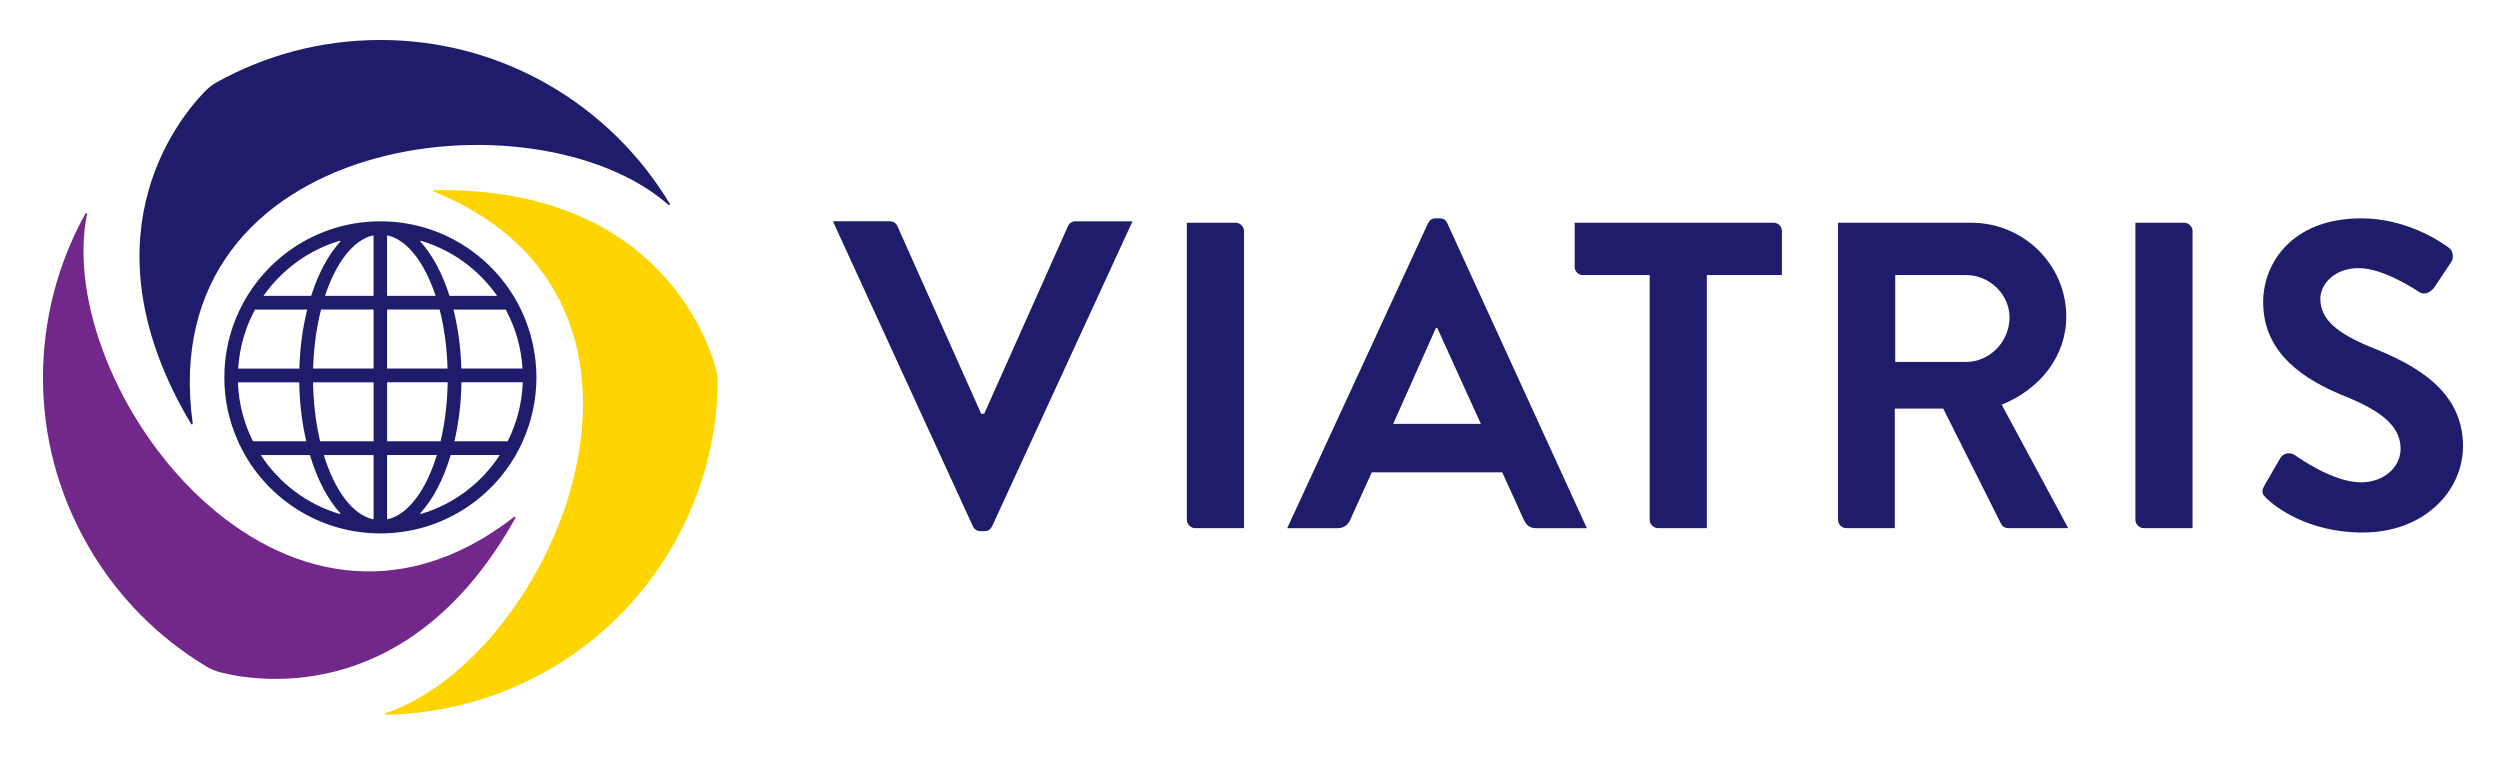
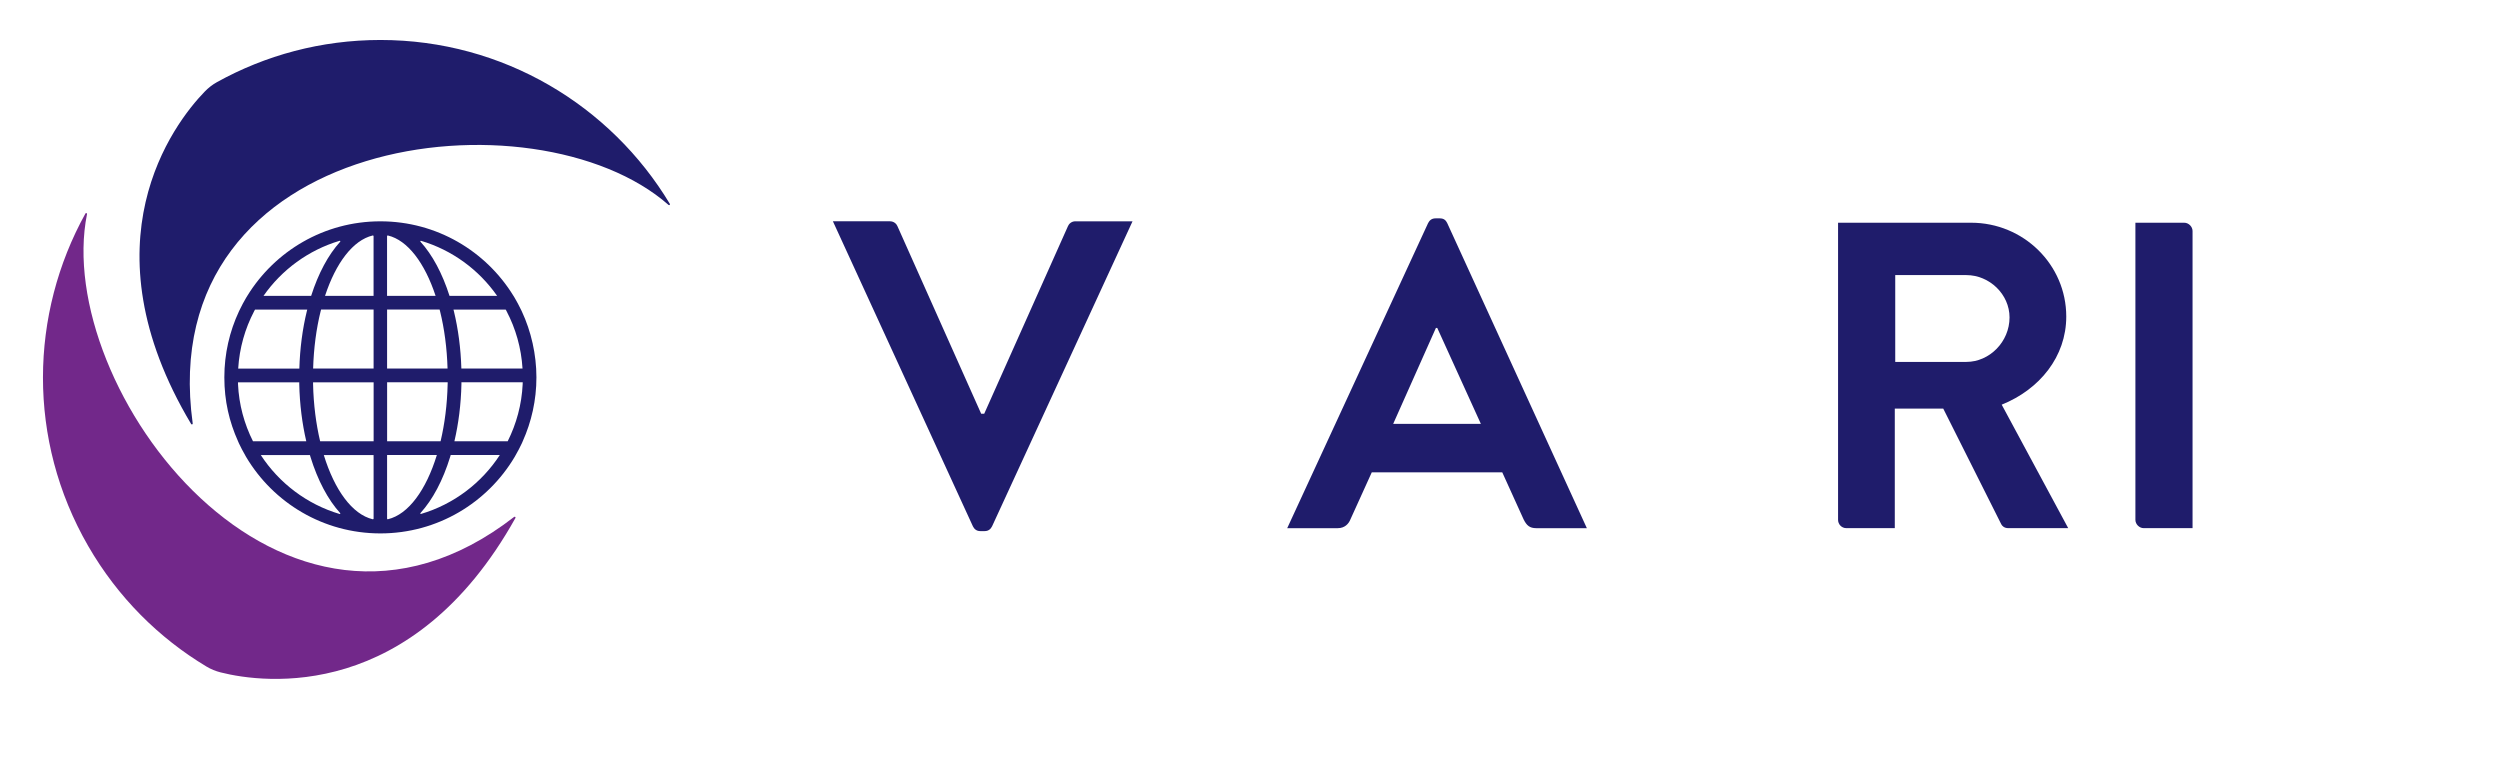
<svg xmlns="http://www.w3.org/2000/svg" id="Layer_11" viewBox="0 0 835.99 256.39">
  <defs>
    <style>.cls-1{fill:#72288a;}.cls-1,.cls-2,.cls-3{stroke-width:0px;}.cls-2{fill:#ffd500;}.cls-3{fill:#1f1c6b;}</style>
  </defs>
-   <path class="cls-3" d="m793.13,116.21c-11.82-4.81-17.22-9.48-17.22-16.34,0-4.67,4.52-10.21,12.84-10.21s19.11,7.3,20.28,8.02c1.75,1.17,3.94,0,5.11-1.75l5.54-8.32c1.02-1.46.58-3.94-.88-4.82-2.92-2.19-14.3-9.78-29.18-9.78-23.2,0-32.83,15.03-32.83,28.01,0,17.22,13.71,25.97,27.43,31.52,12.26,4.96,18.53,10.07,18.53,17.51,0,6.27-5.69,11.24-13.28,11.24-9.48,0-21.3-8.61-22.03-9.05-1.31-1.02-3.79-1.02-4.96,1.02l-5.25,9.05c-1.31,2.33-.58,3.06.73,4.38,2.92,2.77,13.71,11.38,32.1,11.38,20.57,0,33.56-13.86,33.56-28.89,0-18.82-16.34-27.28-30.49-32.98Z" />
  <path class="cls-3" d="m730.41,74.48h-16.34v99.36c0,1.46,1.31,2.77,2.77,2.77h16.34v-99.36c0-1.46-1.31-2.77-2.77-2.77Z" />
  <path class="cls-3" d="m669.36,135.32c12.69-5.11,21.59-16.05,21.59-29.47,0-17.36-14.3-31.37-31.81-31.37h-44.5v99.36c0,1.46,1.17,2.77,2.77,2.77h16.2v-39.98h16.2l19.4,38.67c.29.58,1.02,1.31,2.34,1.31h20.05l-22.24-41.29Zm-11.82-14.3h-23.78v-29.03h23.78c7.73,0,14.44,6.42,14.44,14.15,0,8.17-6.71,14.88-14.44,14.88Z" />
  <path class="cls-3" d="m483.96,74.63c-.44-.88-1.02-1.61-2.48-1.61h-1.46c-1.31,0-2.04.73-2.48,1.61l-47.1,101.99h16.9c2.33,0,3.65-1.46,4.23-2.92l7.15-15.76h43.63l7.15,15.76c1.02,2.04,2.04,2.92,4.23,2.92h16.91l-46.68-101.99Zm-18.09,67.12l14.3-32.1h.44l14.59,32.1h-29.33Z" />
-   <path class="cls-3" d="m593.09,74.48h-66.53v14.74c0,1.46,1.17,2.77,2.77,2.77h22.32v81.85c0,1.46,1.31,2.77,2.77,2.77h16.34v-84.62h25.1v-14.74c0-1.46-1.17-2.77-2.77-2.77Z" />
-   <path class="cls-3" d="m413.22,74.48h-16.34v99.36c0,1.46,1.31,2.77,2.77,2.77h16.34v-99.36c0-1.46-1.31-2.77-2.77-2.77Z" />
  <path class="cls-3" d="m359.61,74c-1.31,0-2.19.88-2.48,1.61l-28.01,62.74h-1.02l-28.01-62.74c-.29-.73-1.17-1.61-2.48-1.61h-19.09s46.81,101.99,46.81,101.99c.44.88,1.17,1.61,2.48,1.61h1.46c1.31,0,2.04-.73,2.48-1.61l46.96-101.98h-19.09Z" />
  <path class="cls-1" d="m171.94,172.84C94.34,233.12,17.43,129.55,29.1,71.58c.06-.31-.37-.47-.53-.19-18.57,33.5-19.61,75.63.93,111.21,9.92,17.18,23.67,30.77,39.56,40.3,1.47.88,3.07,1.53,4.74,1.95,14.73,3.73,64.21,9.9,98.56-51.64.15-.27-.18-.55-.42-.36Z" />
-   <path class="cls-2" d="m145.23,64.13c91,37.07,39.76,155.46-16.28,174.34-.3.1-.22.56.1.55,38.3-.67,75.3-20.83,95.85-56.42,9.92-17.18,14.81-35.89,15.12-54.41.03-1.72-.22-3.42-.68-5.08-4.13-14.62-23.53-60.55-94-59.53-.31,0-.39.43-.1.55Z" />
  <path class="cls-3" d="m64.44,141.6c-13.4-97.34,114.75-112.16,159.12-73.07.24.21.59-.09.43-.36-19.73-32.83-55.69-54.8-96.78-54.8-19.84,0-38.48,5.12-54.68,14.11-1.5.83-2.86,1.9-4.05,3.13-10.59,10.89-40.68,50.66-4.56,111.18.16.26.57.12.52-.18Z" />
  <path class="cls-3" d="m174.49,104.11c-.09-.2-.2-.39-.29-.59-.65-1.34-1.34-2.65-2.09-3.92-.13-.23-.28-.45-.41-.67-9.18-14.95-25.67-24.92-44.5-24.92s-35.32,9.97-44.5,24.92c-.14.22-.28.45-.41.67-.75,1.27-1.45,2.58-2.09,3.92-.1.2-.2.39-.29.59-3.14,6.71-4.89,14.19-4.89,22.08s1.65,14.85,4.58,21.37c.11.23.2.48.31.71.62,1.33,1.31,2.62,2.03,3.88.12.21.23.42.35.63,9.09,15.32,25.8,25.59,44.91,25.59s35.82-10.27,44.91-25.59c.12-.21.23-.42.35-.63.73-1.26,1.41-2.56,2.03-3.88.11-.23.2-.47.31-.71,2.93-6.52,4.58-13.75,4.58-21.37s-1.75-15.37-4.89-22.08Zm-5.07,0c3.03,5.78,4.89,12.26,5.31,19.13h-20.45c-.2-6.81-1.07-13.27-2.49-19.13-.05-.2-.1-.39-.15-.59h17.46c.11.2.23.39.33.59Zm-19.73,24.33c-.15,6.85-.99,13.32-2.36,19.12h-17.88v-19.11h0v-.61h20.25c0,.2,0,.4,0,.6Zm-42.64,19.12c-1.37-5.8-2.21-12.27-2.36-19.12,0-.2,0-.4,0-.6h20.25v.6h0v19.12h-17.88Zm.16-43.45c.05-.2.11-.39.16-.59h17.56v19.73h-20.22c.2-6.87,1.07-13.35,2.5-19.13Zm39.79-.59c.05.2.11.39.16.59,1.43,5.78,2.3,12.26,2.5,19.13h-20.22v-19.73h17.56Zm19.24-4.59h-15.93c-2.39-7.49-5.73-13.74-9.71-18.1-.13-.14.01-.36.19-.3,10.43,3.1,19.36,9.69,25.45,18.41Zm-36.51-20.18c6.59,1.58,12.32,9.2,15.93,20.18h-16.23v-19.94c0-.16.15-.28.3-.24Zm-4.81.24v19.94h-16.23c3.61-10.98,9.33-18.6,15.93-20.18.15-.04.3.08.3.24Zm-11.16,1.84c-3.98,4.36-7.32,10.61-9.71,18.1h-15.93c6.09-8.71,15.02-15.3,25.45-18.41.18-.05.32.16.19.3Zm-28.81,23.29c.11-.2.22-.39.33-.59h17.46c-.05.2-.1.39-.15.59-1.43,5.86-2.29,12.33-2.49,19.13h-20.45c.42-6.87,2.28-13.35,5.31-19.13Zm-5.36,24.33c0-.2,0-.4-.01-.6h20.49c0,.2,0,.4,0,.6.15,6.79.98,13.24,2.35,19.12h-17.82c-2.92-5.8-4.7-12.27-5.01-19.12Zm7.65,23.73h0s16.4-.01,16.4-.01c.06.21.12.42.18.63,2.41,7.8,5.84,14.28,9.93,18.78.13.14-.01.36-.19.3-10.94-3.26-20.24-10.34-26.34-19.69Zm37.69.61v20.61c0,.16-.15.28-.3.24-6.85-1.64-12.77-9.8-16.35-21.47h0s16.64,0,16.64,0v.63Zm4.81,20.85c-.15.04-.3-.08-.3-.24v-21.24h16.64s0,0,0,0c-3.58,11.68-9.5,19.83-16.35,21.47Zm37.39-21.47c-6.1,9.36-15.39,16.44-26.34,19.69-.18.05-.32-.16-.19-.3,4.1-4.49,7.53-10.98,9.93-18.78.06-.21.12-.42.18-.63h16.4s0,0,0,.01Zm7.65-23.73c-.32,6.85-2.1,13.32-5.01,19.12h-17.82c1.37-5.88,2.21-12.33,2.35-19.12,0-.2,0-.4,0-.6h20.49c0,.2,0,.4-.01.6Z" />
</svg>